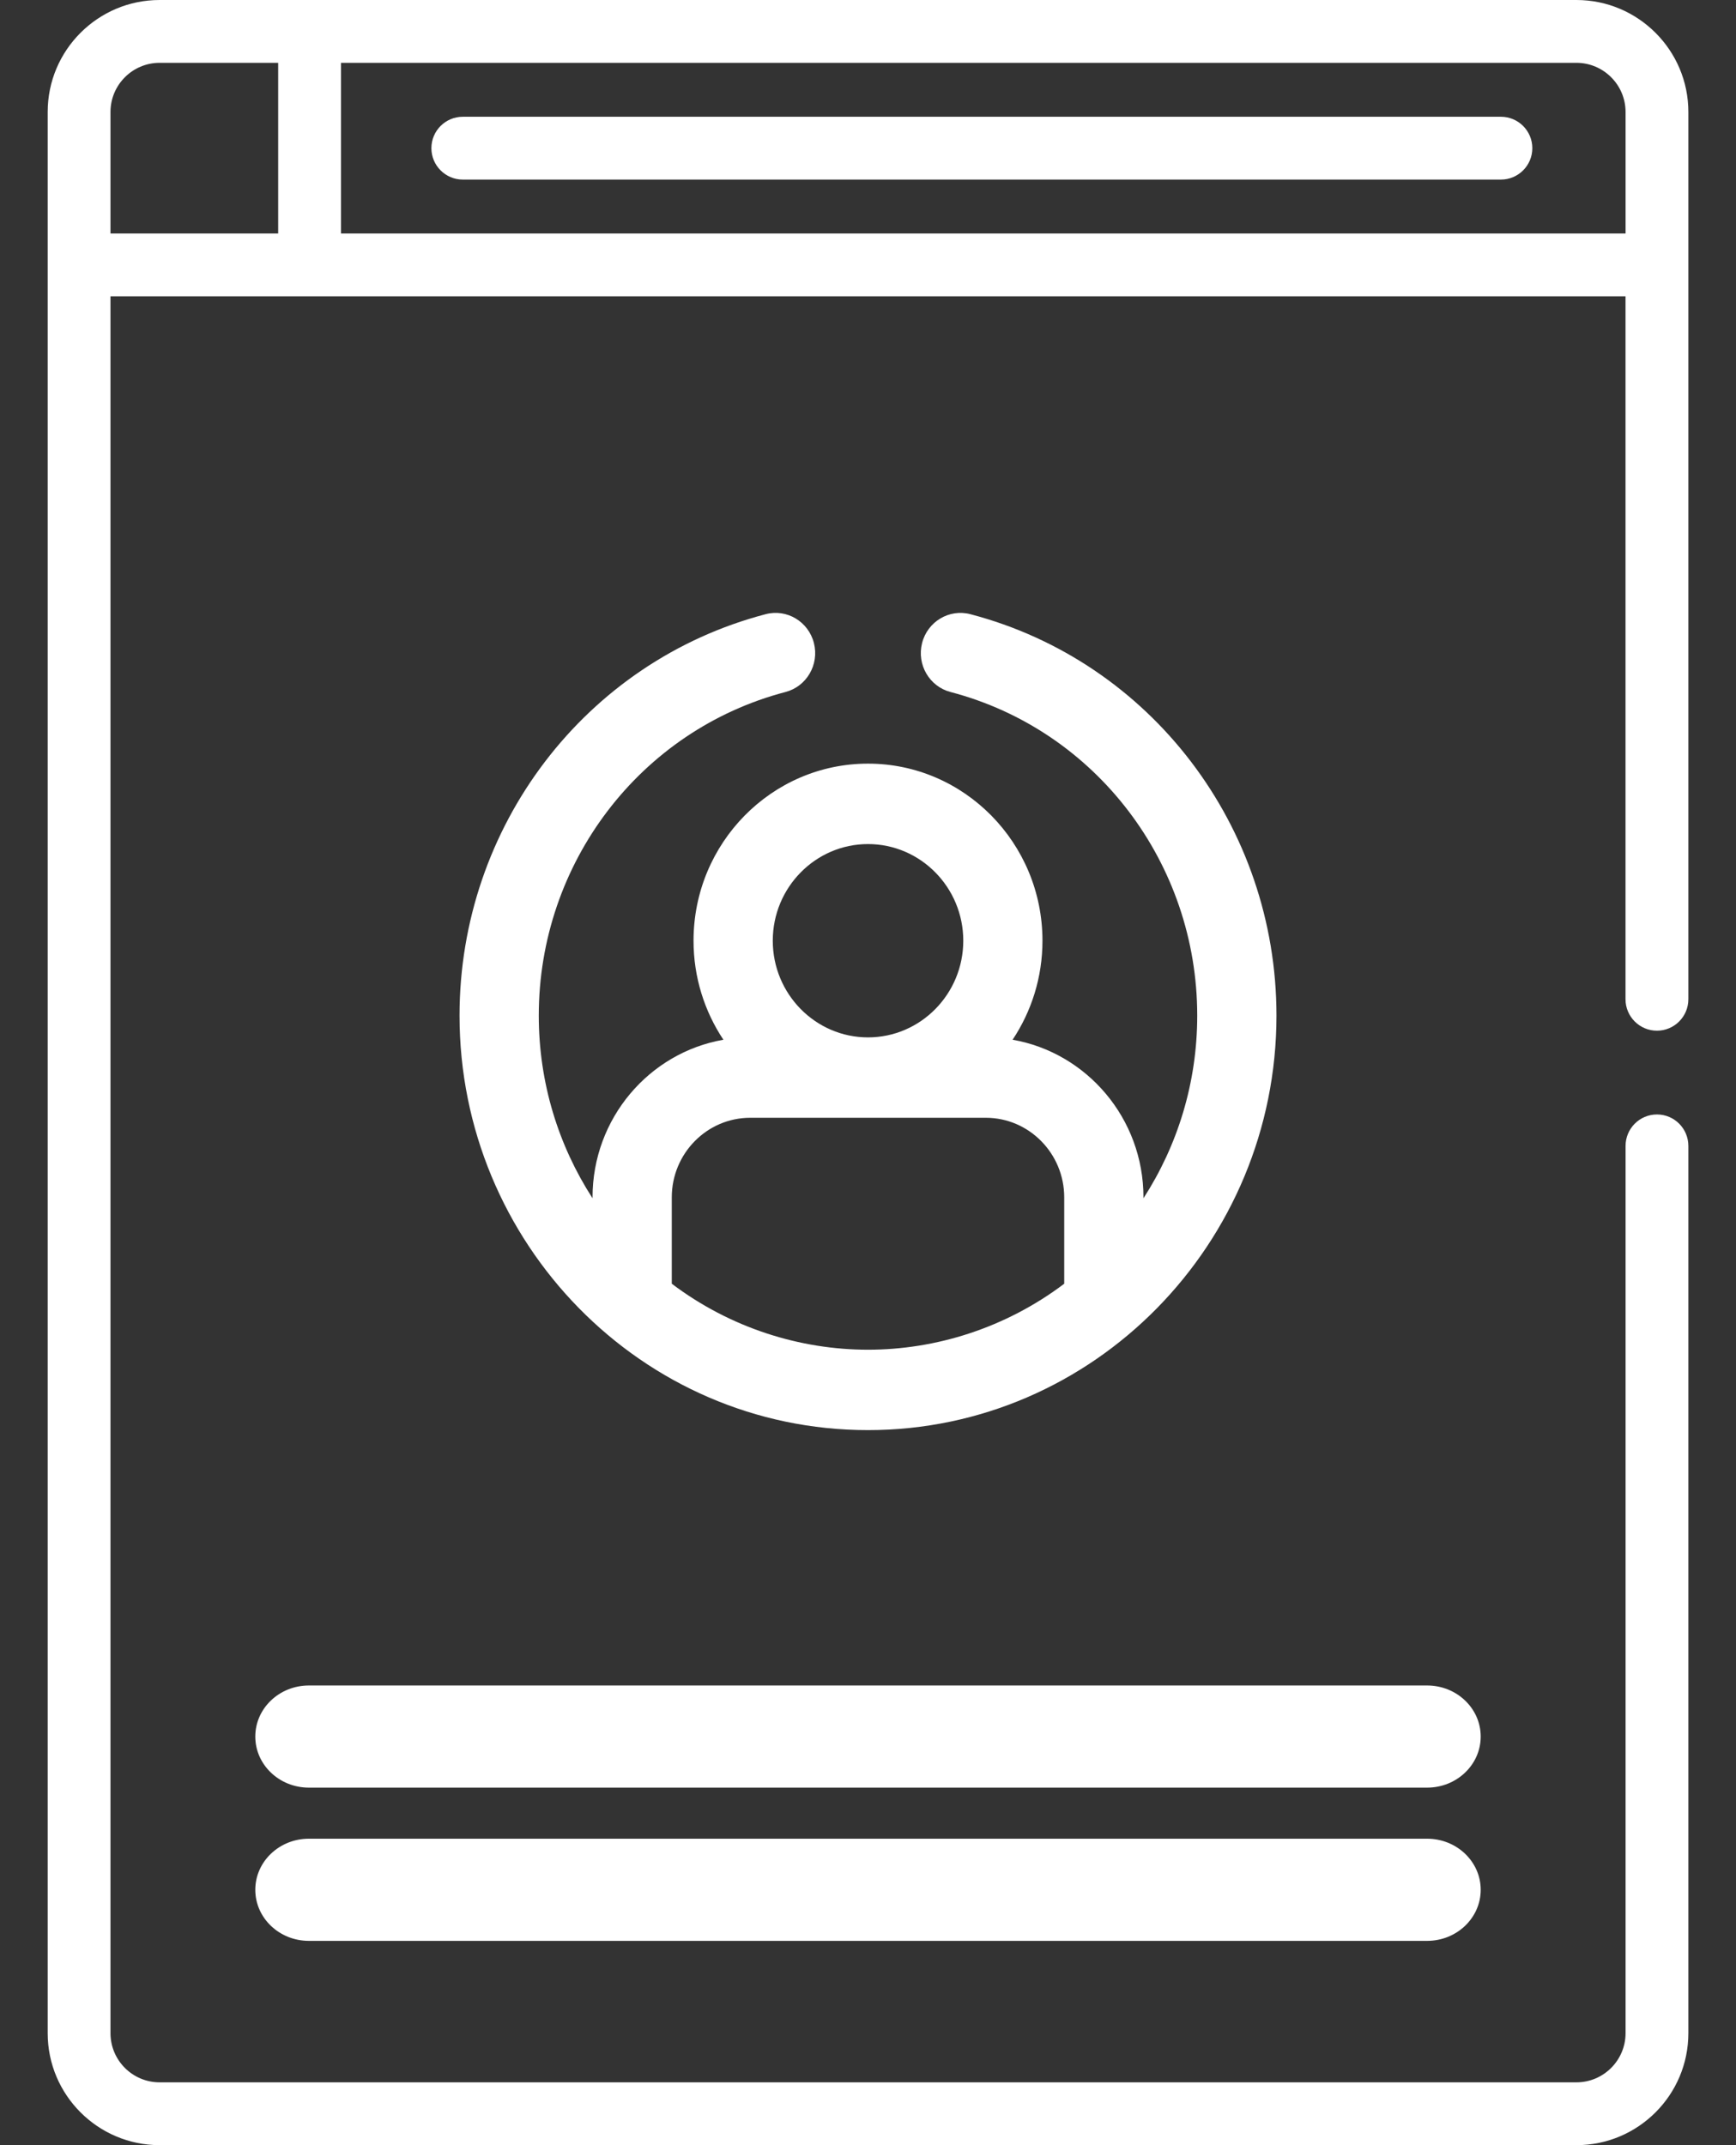
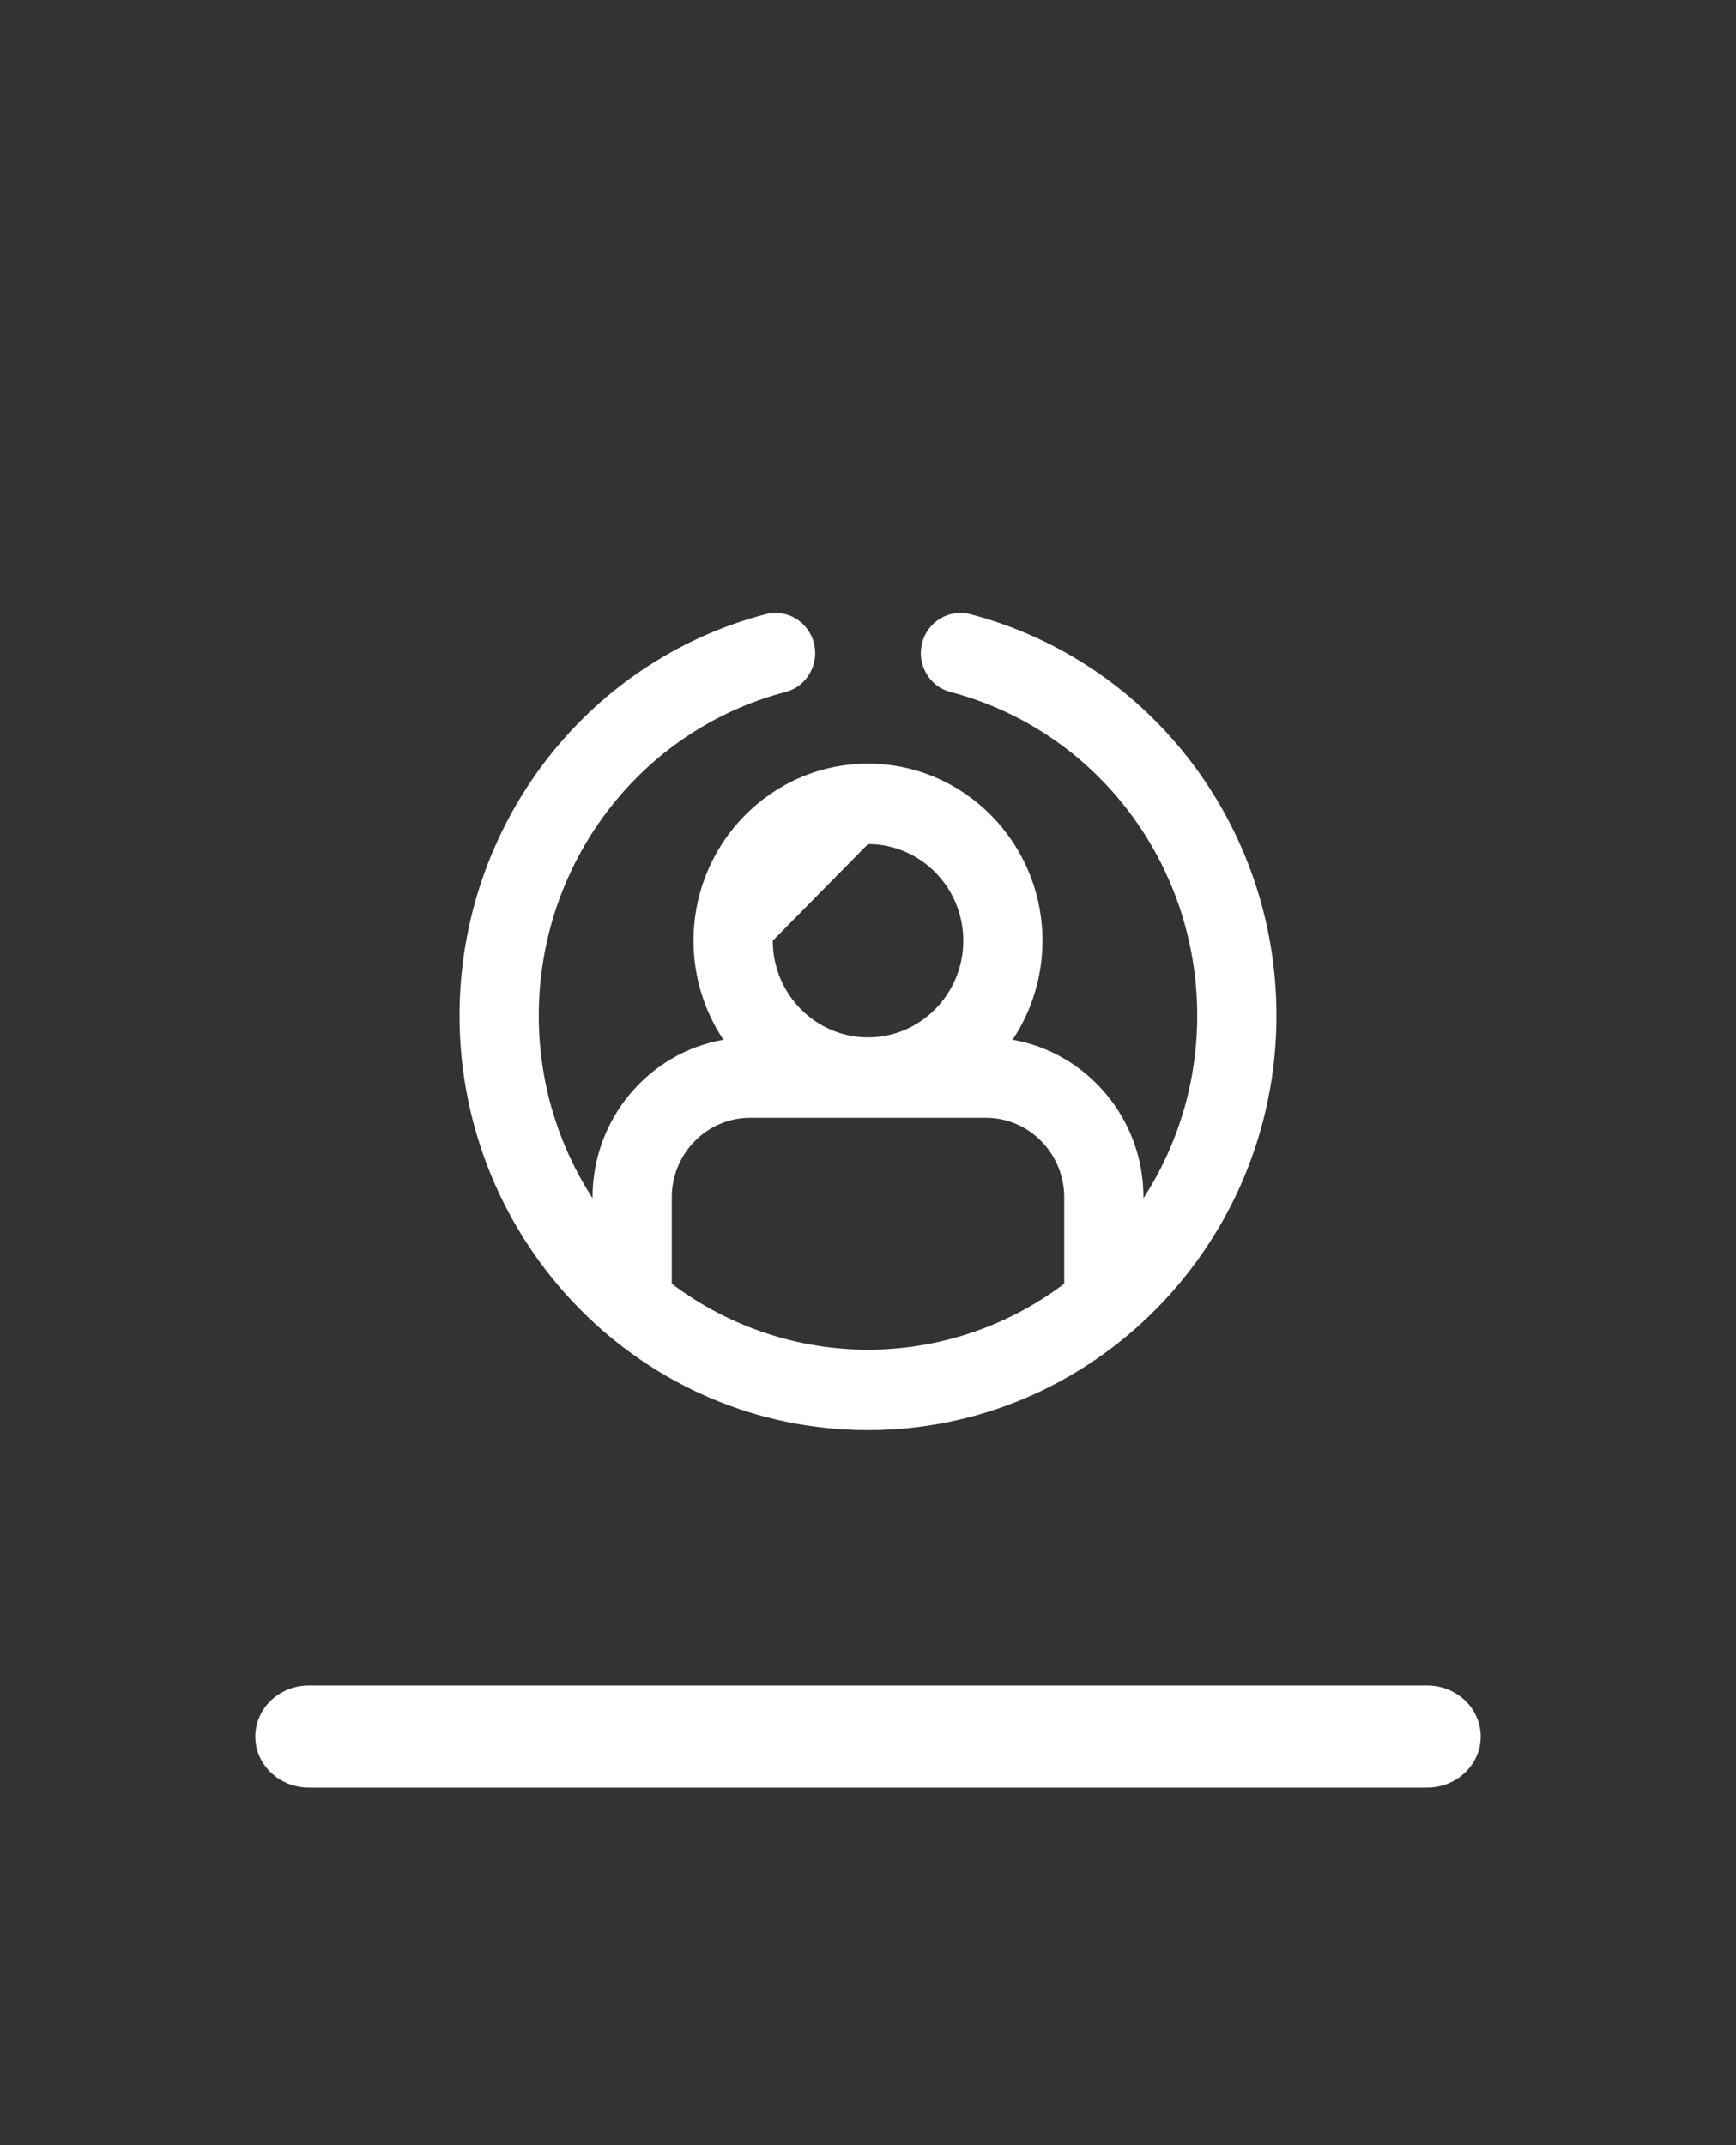
<svg xmlns="http://www.w3.org/2000/svg" width="34" height="42" viewBox="0 0 34 42" fill="none">
  <rect x="0" y="0" width="34" height="42" fill="#333333" stroke="none" />
-   <path d="M29.396 2.286H9.064C8.725 2.286 8.449 2.561 8.449 2.901C8.449 3.241 8.725 3.516 9.064 3.516H29.396C29.735 3.516 30.011 3.241 30.011 2.901C30.011 2.561 29.735 2.286 29.396 2.286Z" fill="white" />
  <path d="M27.951 33H6.049C5.47 33 5 33.448 5 34C5 34.552 5.47 35 6.049 35H27.951C28.53 35 29 34.552 29 34C29 33.448 28.53 33 27.951 33Z" fill="white" />
-   <path d="M27.951 36H6.049C5.47 36 5 36.448 5 37C5 37.552 5.47 38 6.049 38H27.951C28.53 38 29 37.552 29 37C29 36.448 28.53 36 27.951 36Z" fill="white" />
-   <path d="M17 28C21.422 28 25 24.344 25 19.884C25 16.181 22.534 12.949 19.004 12.025C18.589 11.917 18.166 12.17 18.059 12.591C17.952 13.012 18.202 13.441 18.617 13.549C21.461 14.294 23.448 16.899 23.448 19.884C23.448 21.204 23.06 22.432 22.395 23.461V23.442C22.395 21.897 21.285 20.61 19.832 20.357C20.201 19.803 20.417 19.136 20.417 18.418C20.417 16.506 18.884 14.951 17 14.951C15.116 14.951 13.583 16.506 13.583 18.418C13.583 19.136 13.799 19.803 14.168 20.357C12.715 20.61 11.605 21.897 11.605 23.442V23.461C10.94 22.432 10.552 21.204 10.552 19.884C10.552 16.899 12.539 14.294 15.383 13.549C15.798 13.441 16.048 13.012 15.941 12.591C15.834 12.17 15.411 11.916 14.996 12.025C11.466 12.949 9 16.181 9 19.884C9 24.332 12.563 28 17 28ZM17 16.526C18.029 16.526 18.866 17.375 18.866 18.418C18.866 19.462 18.029 20.311 17 20.311C15.972 20.311 15.135 19.462 15.135 18.418C15.135 17.375 15.972 16.526 17 16.526ZM13.157 23.443C13.157 22.584 13.846 21.885 14.693 21.885H19.308C20.154 21.885 20.843 22.584 20.843 23.443V25.134C19.692 26.003 18.326 26.426 17 26.426C15.671 26.426 14.305 26.001 13.157 25.134V23.443H13.157Z" fill="white" />
-   <path d="M0.934 2.192V39.808C0.934 41.017 1.917 42 3.126 42H30.875C32.084 42 33.067 41.017 33.067 39.808V22.436C33.067 22.096 32.792 21.82 32.452 21.82C32.112 21.82 31.837 22.096 31.837 22.436V39.808C31.837 40.338 31.405 40.77 30.875 40.77H3.126C2.595 40.77 2.164 40.338 2.164 39.808V5.802H31.836V19.564C31.836 19.904 32.112 20.18 32.452 20.18C32.791 20.18 33.067 19.904 33.067 19.564V2.192C33.067 0.983 32.083 0 30.875 0H3.126C1.917 0 0.934 0.983 0.934 2.192ZM6.679 1.23H30.875C31.405 1.23 31.837 1.662 31.837 2.192V4.571H6.679V1.23ZM5.448 4.571H2.164V2.192C2.164 1.662 2.595 1.23 3.126 1.23H5.448V4.571Z" fill="white" />
+   <path d="M17 28C21.422 28 25 24.344 25 19.884C25 16.181 22.534 12.949 19.004 12.025C18.589 11.917 18.166 12.17 18.059 12.591C17.952 13.012 18.202 13.441 18.617 13.549C21.461 14.294 23.448 16.899 23.448 19.884C23.448 21.204 23.06 22.432 22.395 23.461V23.442C22.395 21.897 21.285 20.61 19.832 20.357C20.201 19.803 20.417 19.136 20.417 18.418C20.417 16.506 18.884 14.951 17 14.951C15.116 14.951 13.583 16.506 13.583 18.418C13.583 19.136 13.799 19.803 14.168 20.357C12.715 20.61 11.605 21.897 11.605 23.442V23.461C10.94 22.432 10.552 21.204 10.552 19.884C10.552 16.899 12.539 14.294 15.383 13.549C15.798 13.441 16.048 13.012 15.941 12.591C15.834 12.17 15.411 11.916 14.996 12.025C11.466 12.949 9 16.181 9 19.884C9 24.332 12.563 28 17 28ZM17 16.526C18.029 16.526 18.866 17.375 18.866 18.418C18.866 19.462 18.029 20.311 17 20.311C15.972 20.311 15.135 19.462 15.135 18.418ZM13.157 23.443C13.157 22.584 13.846 21.885 14.693 21.885H19.308C20.154 21.885 20.843 22.584 20.843 23.443V25.134C19.692 26.003 18.326 26.426 17 26.426C15.671 26.426 14.305 26.001 13.157 25.134V23.443H13.157Z" fill="white" />
</svg>